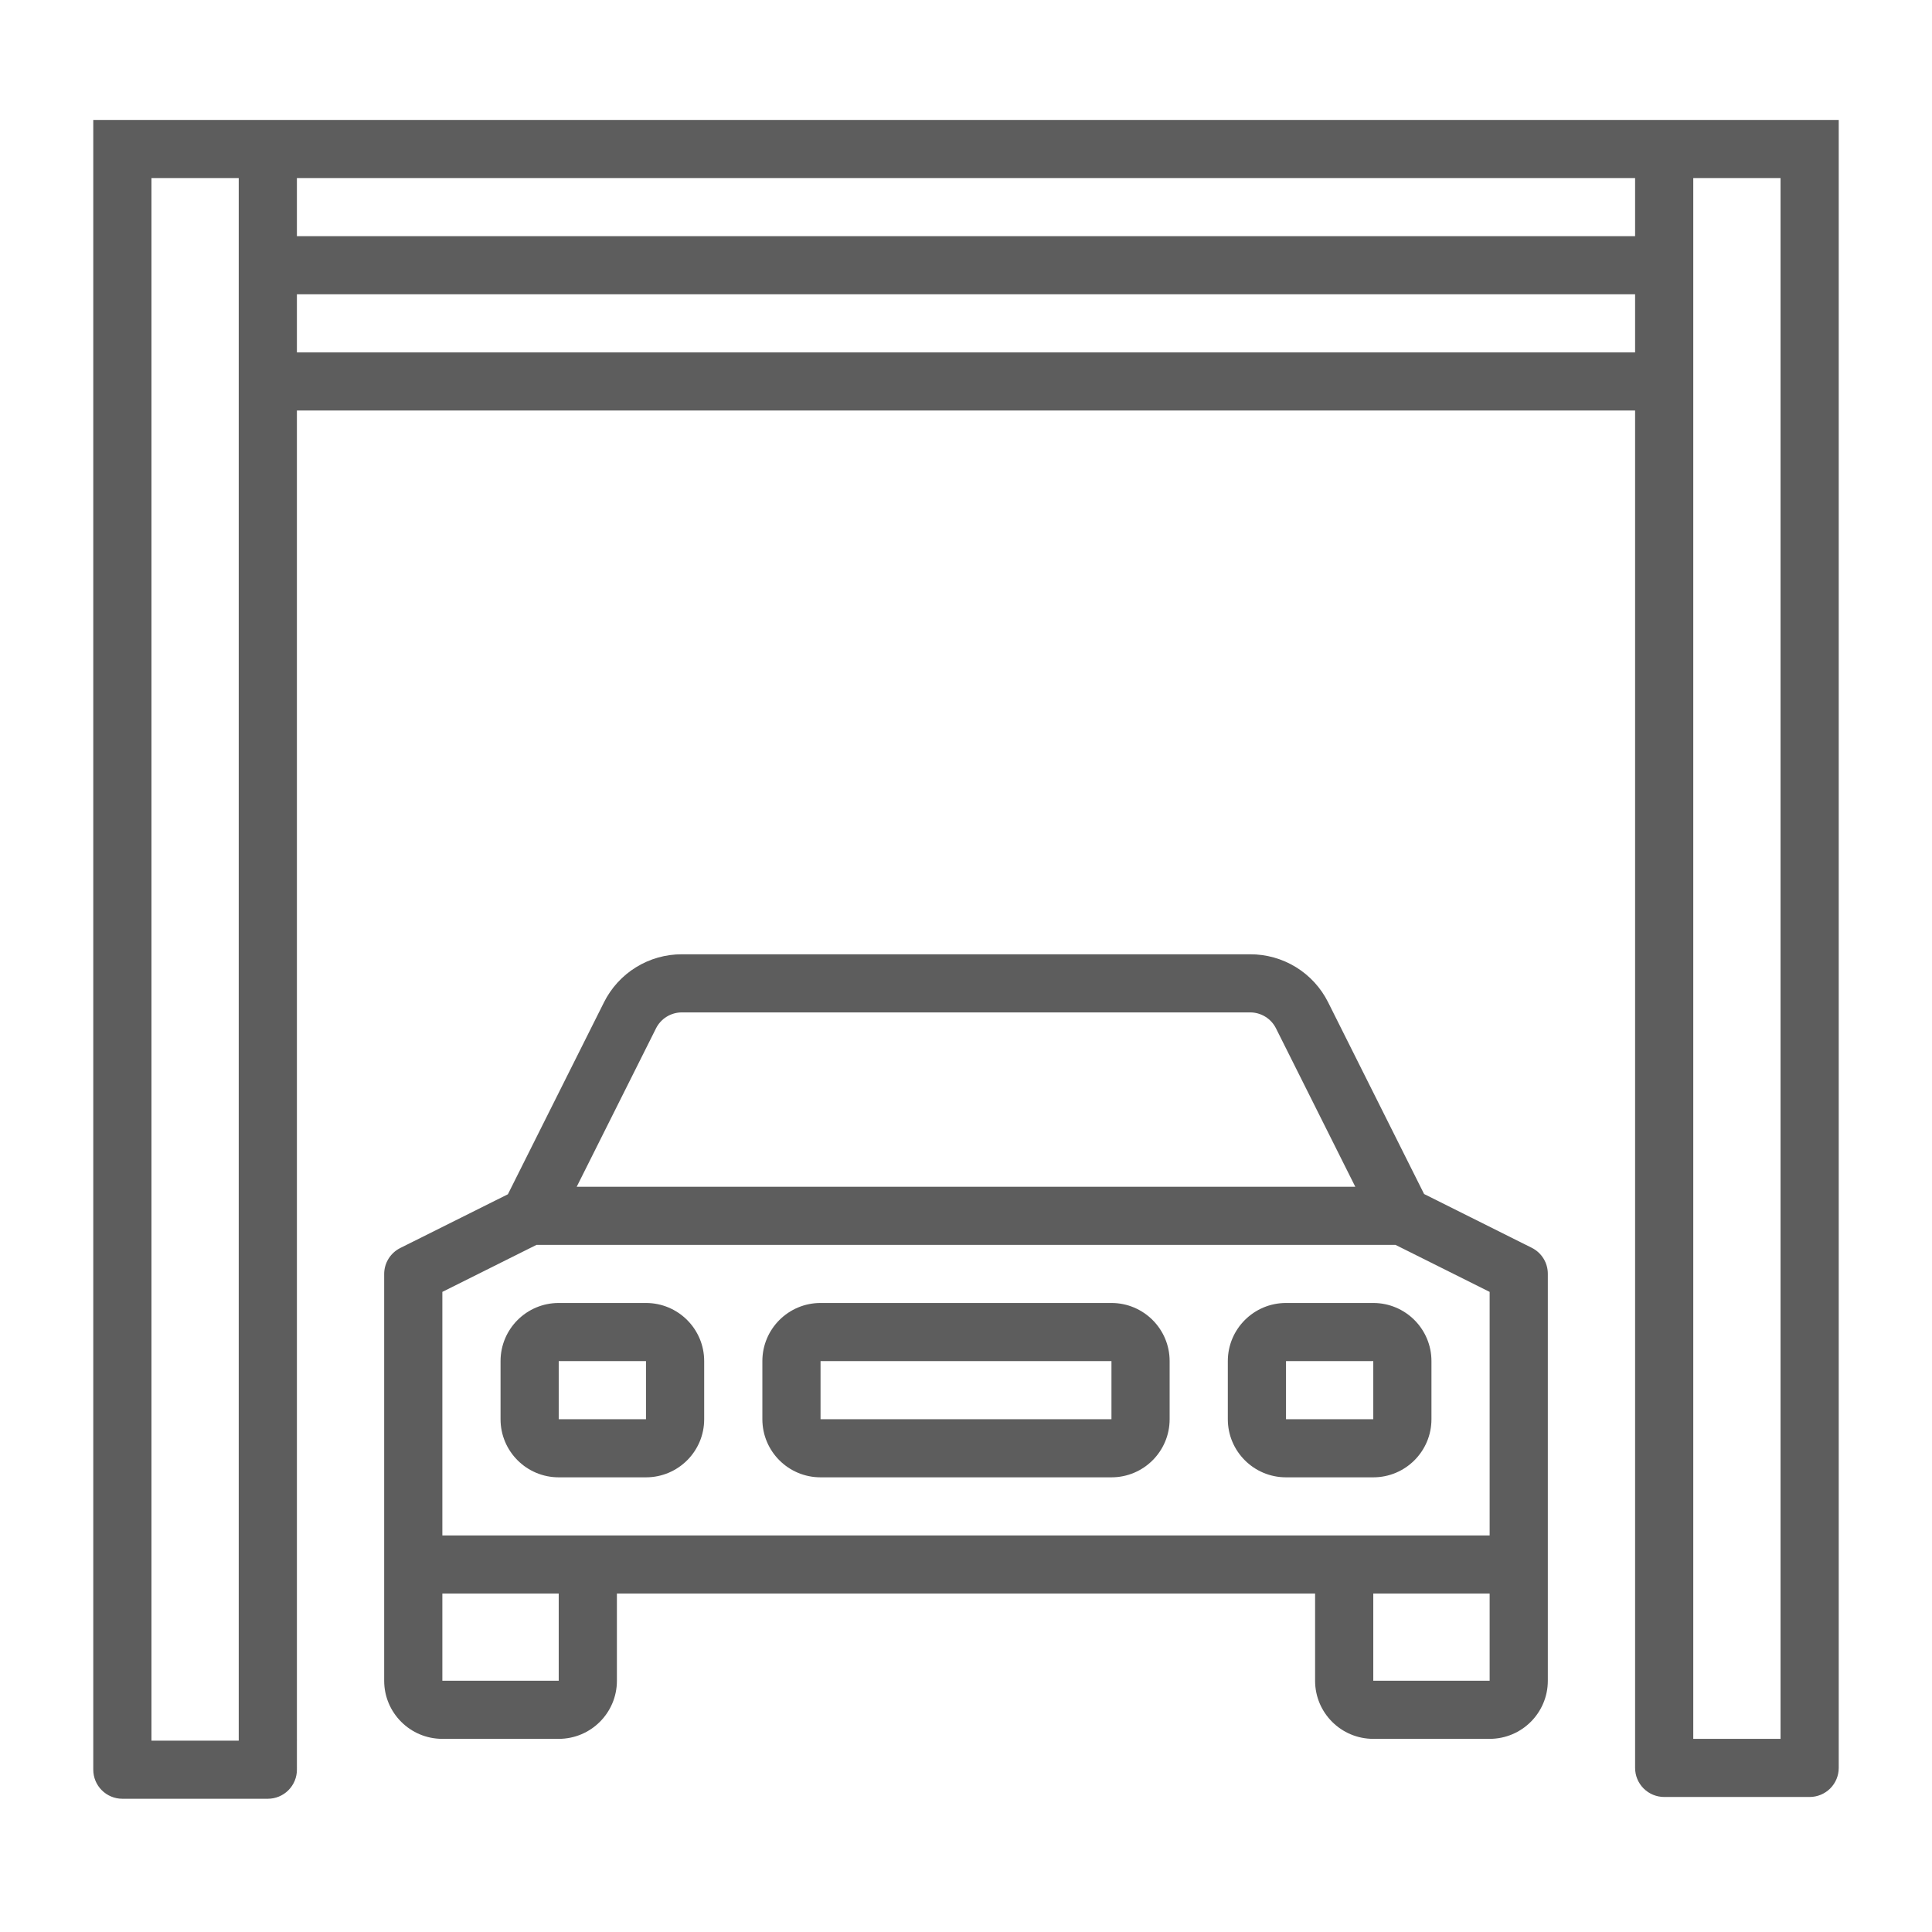
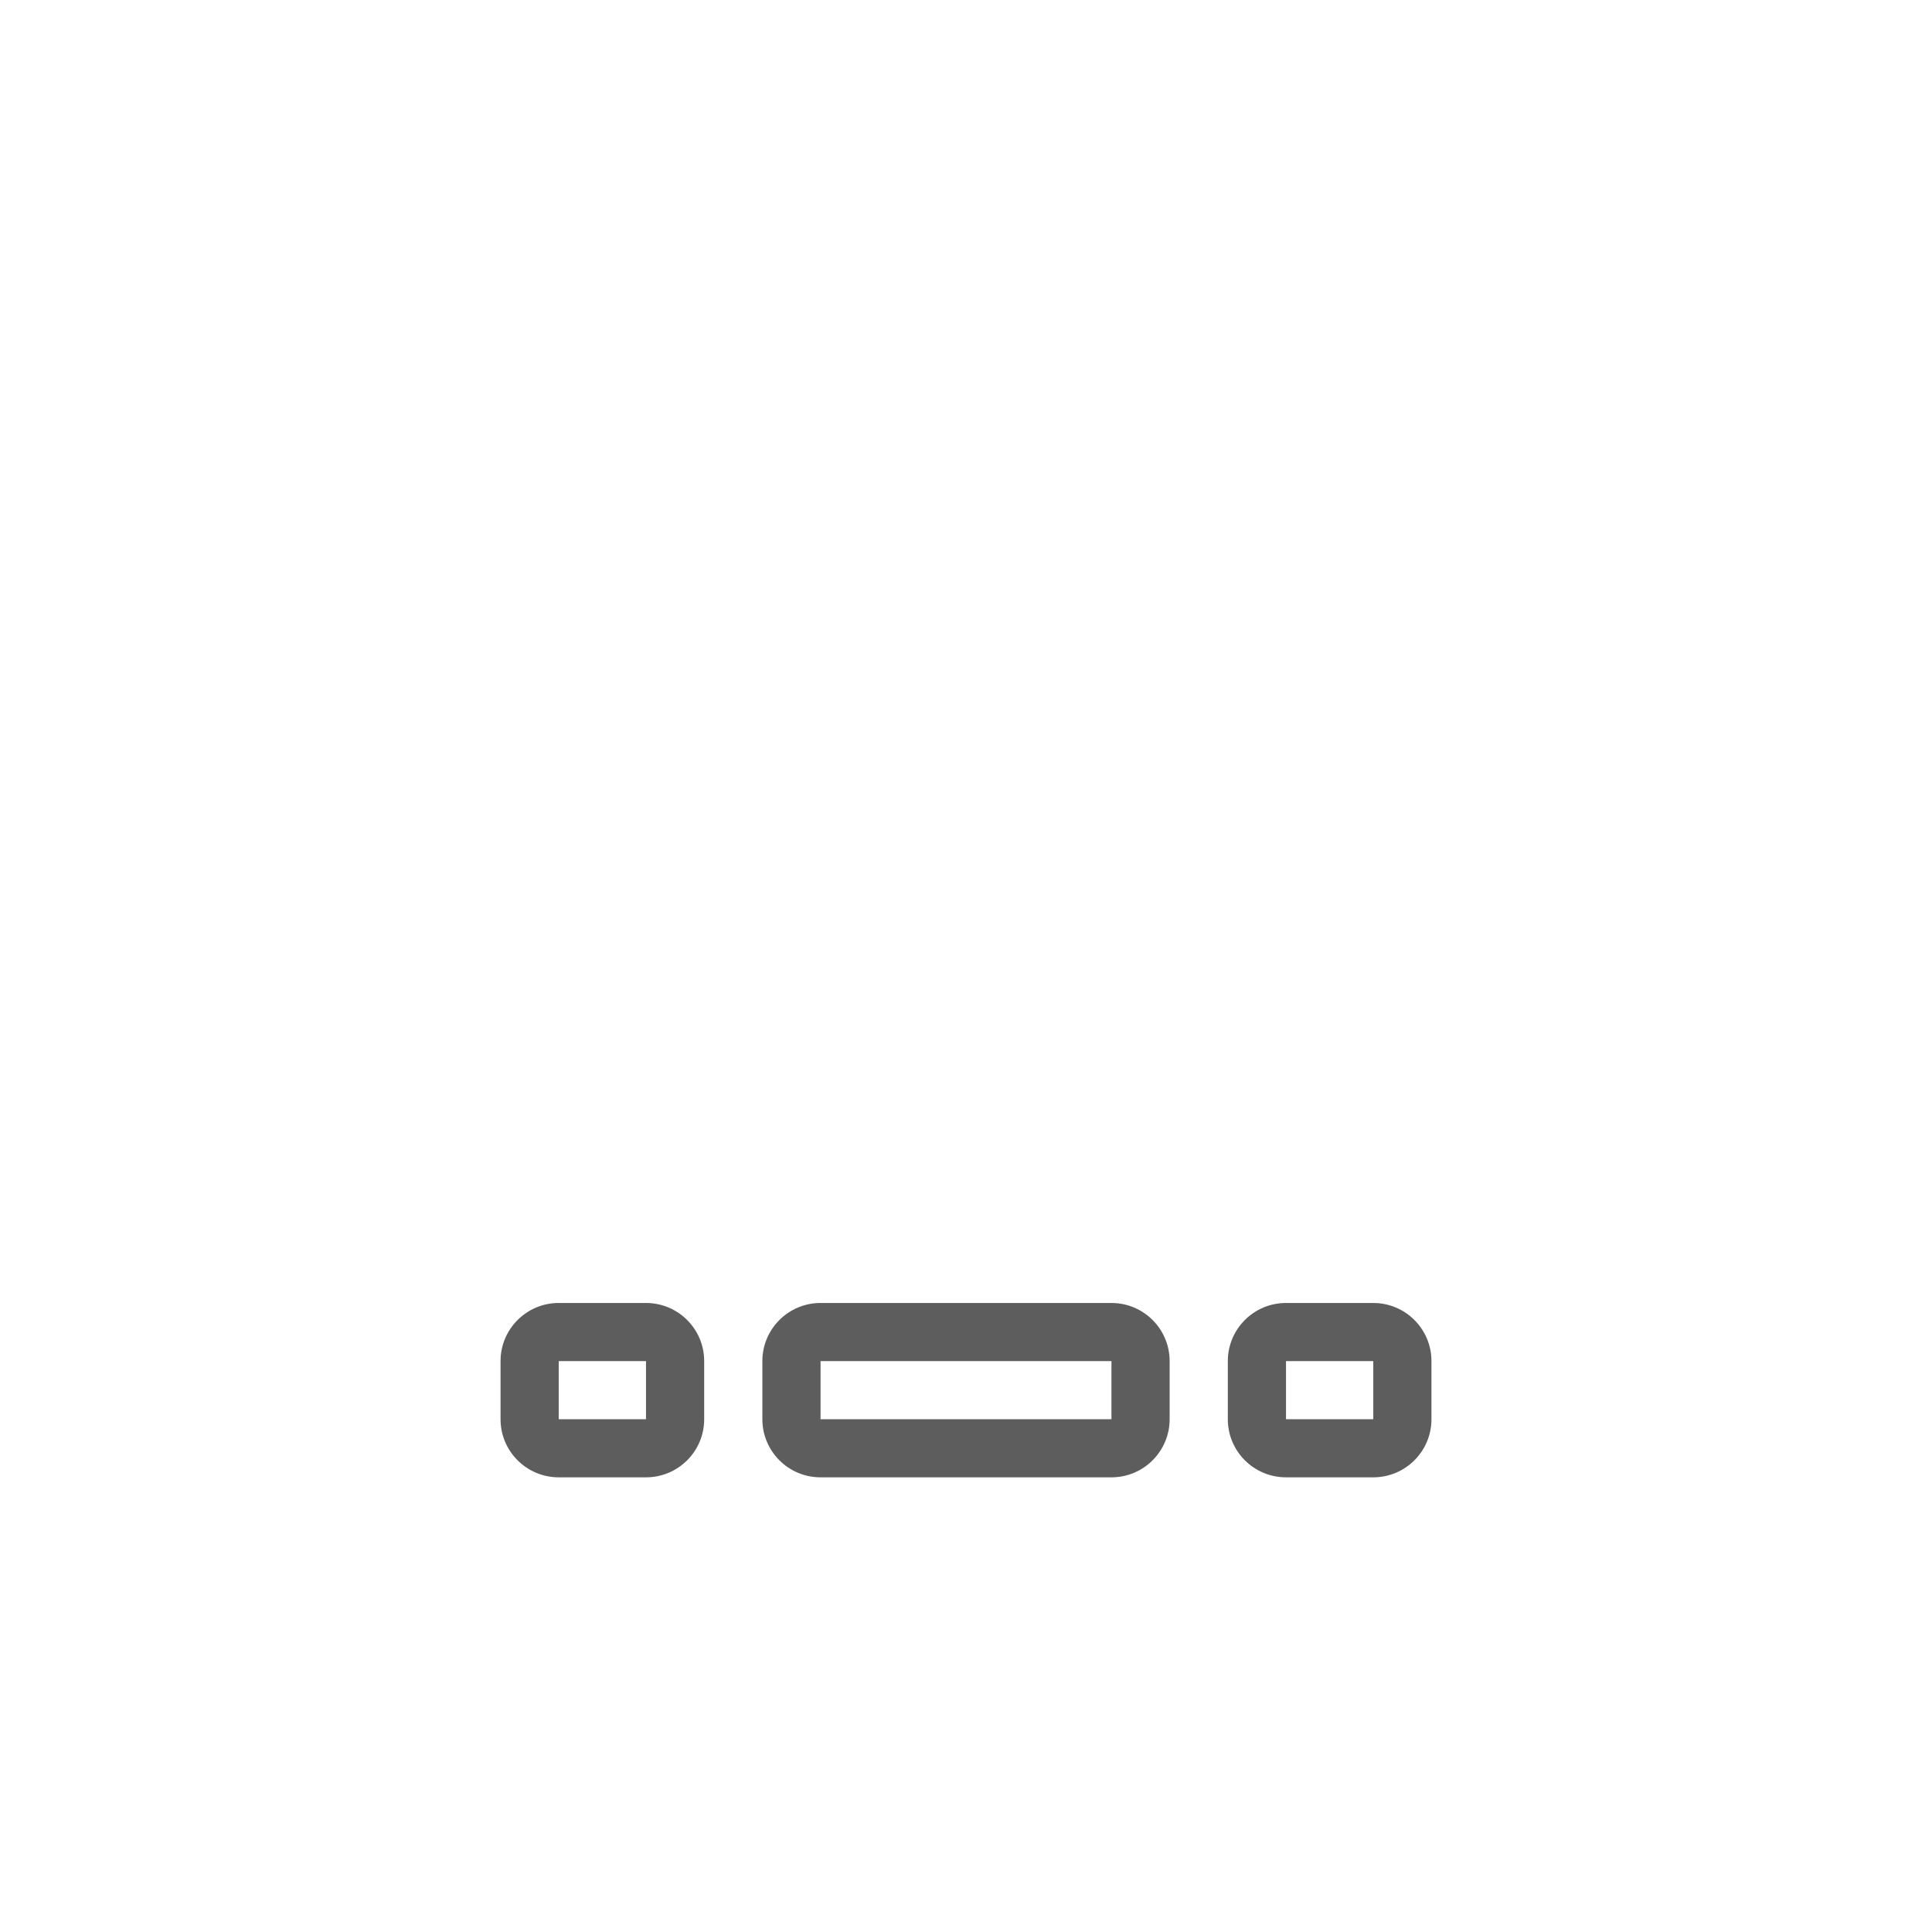
<svg xmlns="http://www.w3.org/2000/svg" width="145" height="145" viewBox="0 0 145 145" fill="none">
-   <path d="M114.959 93.648L106.881 89.613L99.676 75.22C99.133 74.134 98.296 73.221 97.261 72.585C96.226 71.95 95.033 71.616 93.818 71.621H51.182C49.965 71.617 48.771 71.954 47.736 72.593C46.7 73.232 45.865 74.148 45.324 75.237L38.119 89.631L30.041 93.665C29.679 93.846 29.374 94.123 29.161 94.467C28.948 94.81 28.834 95.206 28.833 95.61V126.142C28.833 128.551 30.788 130.504 33.2 130.504H41.933C44.345 130.504 46.3 128.551 46.3 126.142V119.6H98.7V126.142C98.7 128.551 100.655 130.504 103.067 130.504H111.8C114.212 130.504 116.167 128.551 116.167 126.142V95.61C116.169 95.203 116.057 94.804 115.844 94.457C115.63 94.11 115.324 93.83 114.959 93.648ZM49.23 77.189C49.41 76.826 49.688 76.52 50.033 76.307C50.378 76.094 50.776 75.981 51.182 75.983H93.818C94.224 75.981 94.622 76.094 94.967 76.307C95.312 76.52 95.59 76.826 95.77 77.189L101.717 89.068H43.283L49.23 77.189ZM41.933 126.142H33.2V119.6H41.933V126.142ZM111.8 126.142H103.067V119.6H111.8V126.142ZM111.8 115.238H33.2V96.958L40.265 93.43H104.735L111.8 96.958V115.238Z" fill="#5D5D5D" />
  <path d="M48.483 97.791H41.933C39.522 97.791 37.567 99.744 37.567 102.153V106.515C37.567 108.924 39.522 110.876 41.933 110.876H48.483C50.895 110.876 52.85 108.924 52.85 106.515V102.153C52.85 99.744 50.895 97.791 48.483 97.791ZM48.483 106.515H41.933V102.153H48.483V106.515ZM103.067 97.791H96.517C94.105 97.791 92.15 99.744 92.15 102.153V106.515C92.15 108.924 94.105 110.876 96.517 110.876H103.067C105.478 110.876 107.433 108.924 107.433 106.515V102.153C107.433 99.744 105.478 97.791 103.067 97.791ZM103.067 106.515H96.517V102.153H103.067V106.515ZM83.417 97.791H61.583C59.172 97.791 57.217 99.744 57.217 102.153V106.515C57.217 108.924 59.172 110.876 61.583 110.876H83.417C85.828 110.876 87.783 108.924 87.783 106.515V102.153C87.783 99.744 85.828 97.791 83.417 97.791ZM83.417 106.515H61.583V102.153H83.417V106.515Z" fill="#5D5D5D" />
-   <path fill-rule="evenodd" clip-rule="evenodd" d="M7 132.819C7 133.398 7.23 133.952 7.64 134.361C8.049 134.77 8.604 135 9.183 135H20.1C20.679 135 21.235 134.77 21.644 134.361C22.053 133.952 22.284 133.398 22.284 132.819L22.283 30.808H122.717V132.685C122.717 133.263 122.947 133.818 123.356 134.227C123.766 134.636 124.321 134.866 124.9 134.866H135.817C136.396 134.866 136.951 134.636 137.361 134.227C137.77 133.818 138 133.263 138 132.685V9H133.633H11.367H7L7 132.819ZM11.367 130.638H17.917L17.917 13.362H11.367L11.367 130.638ZM22.283 26.447H122.717V22.085H22.283V26.447ZM22.283 17.723H122.717V13.362H22.283V17.723ZM127.083 130.504H133.633V13.362H127.083V130.504Z" fill="#5D5D5D" />
</svg>